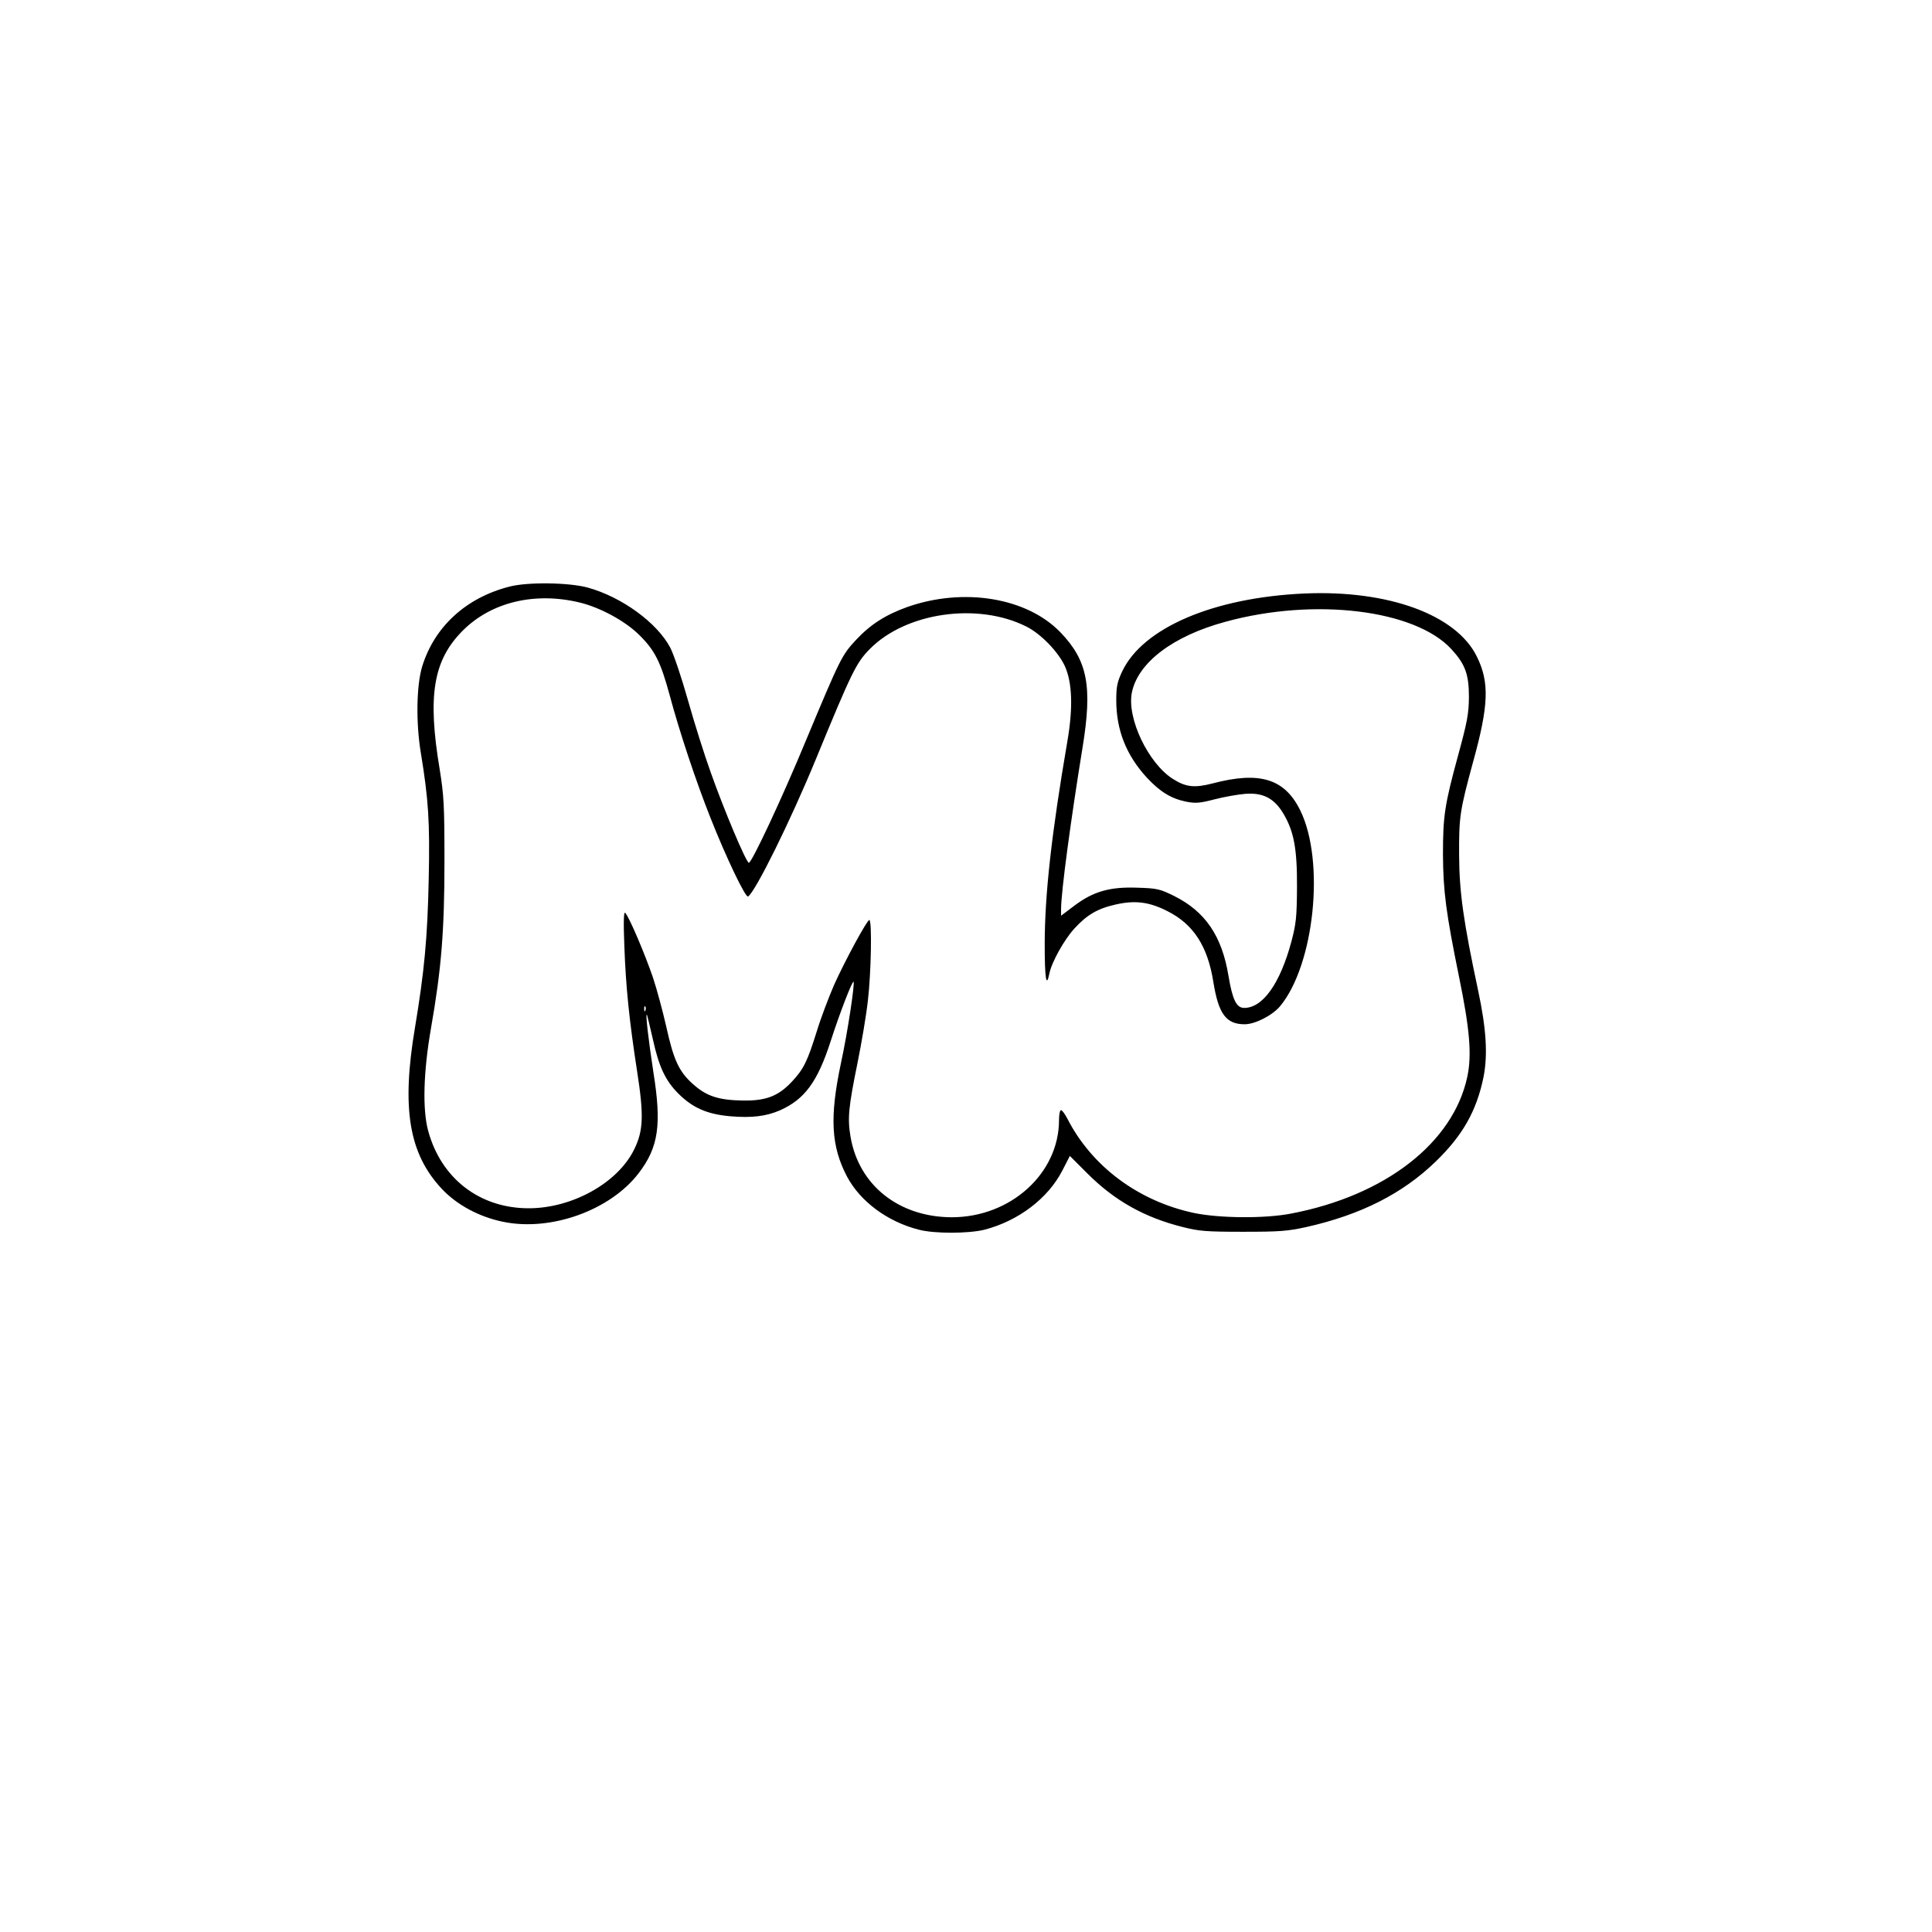
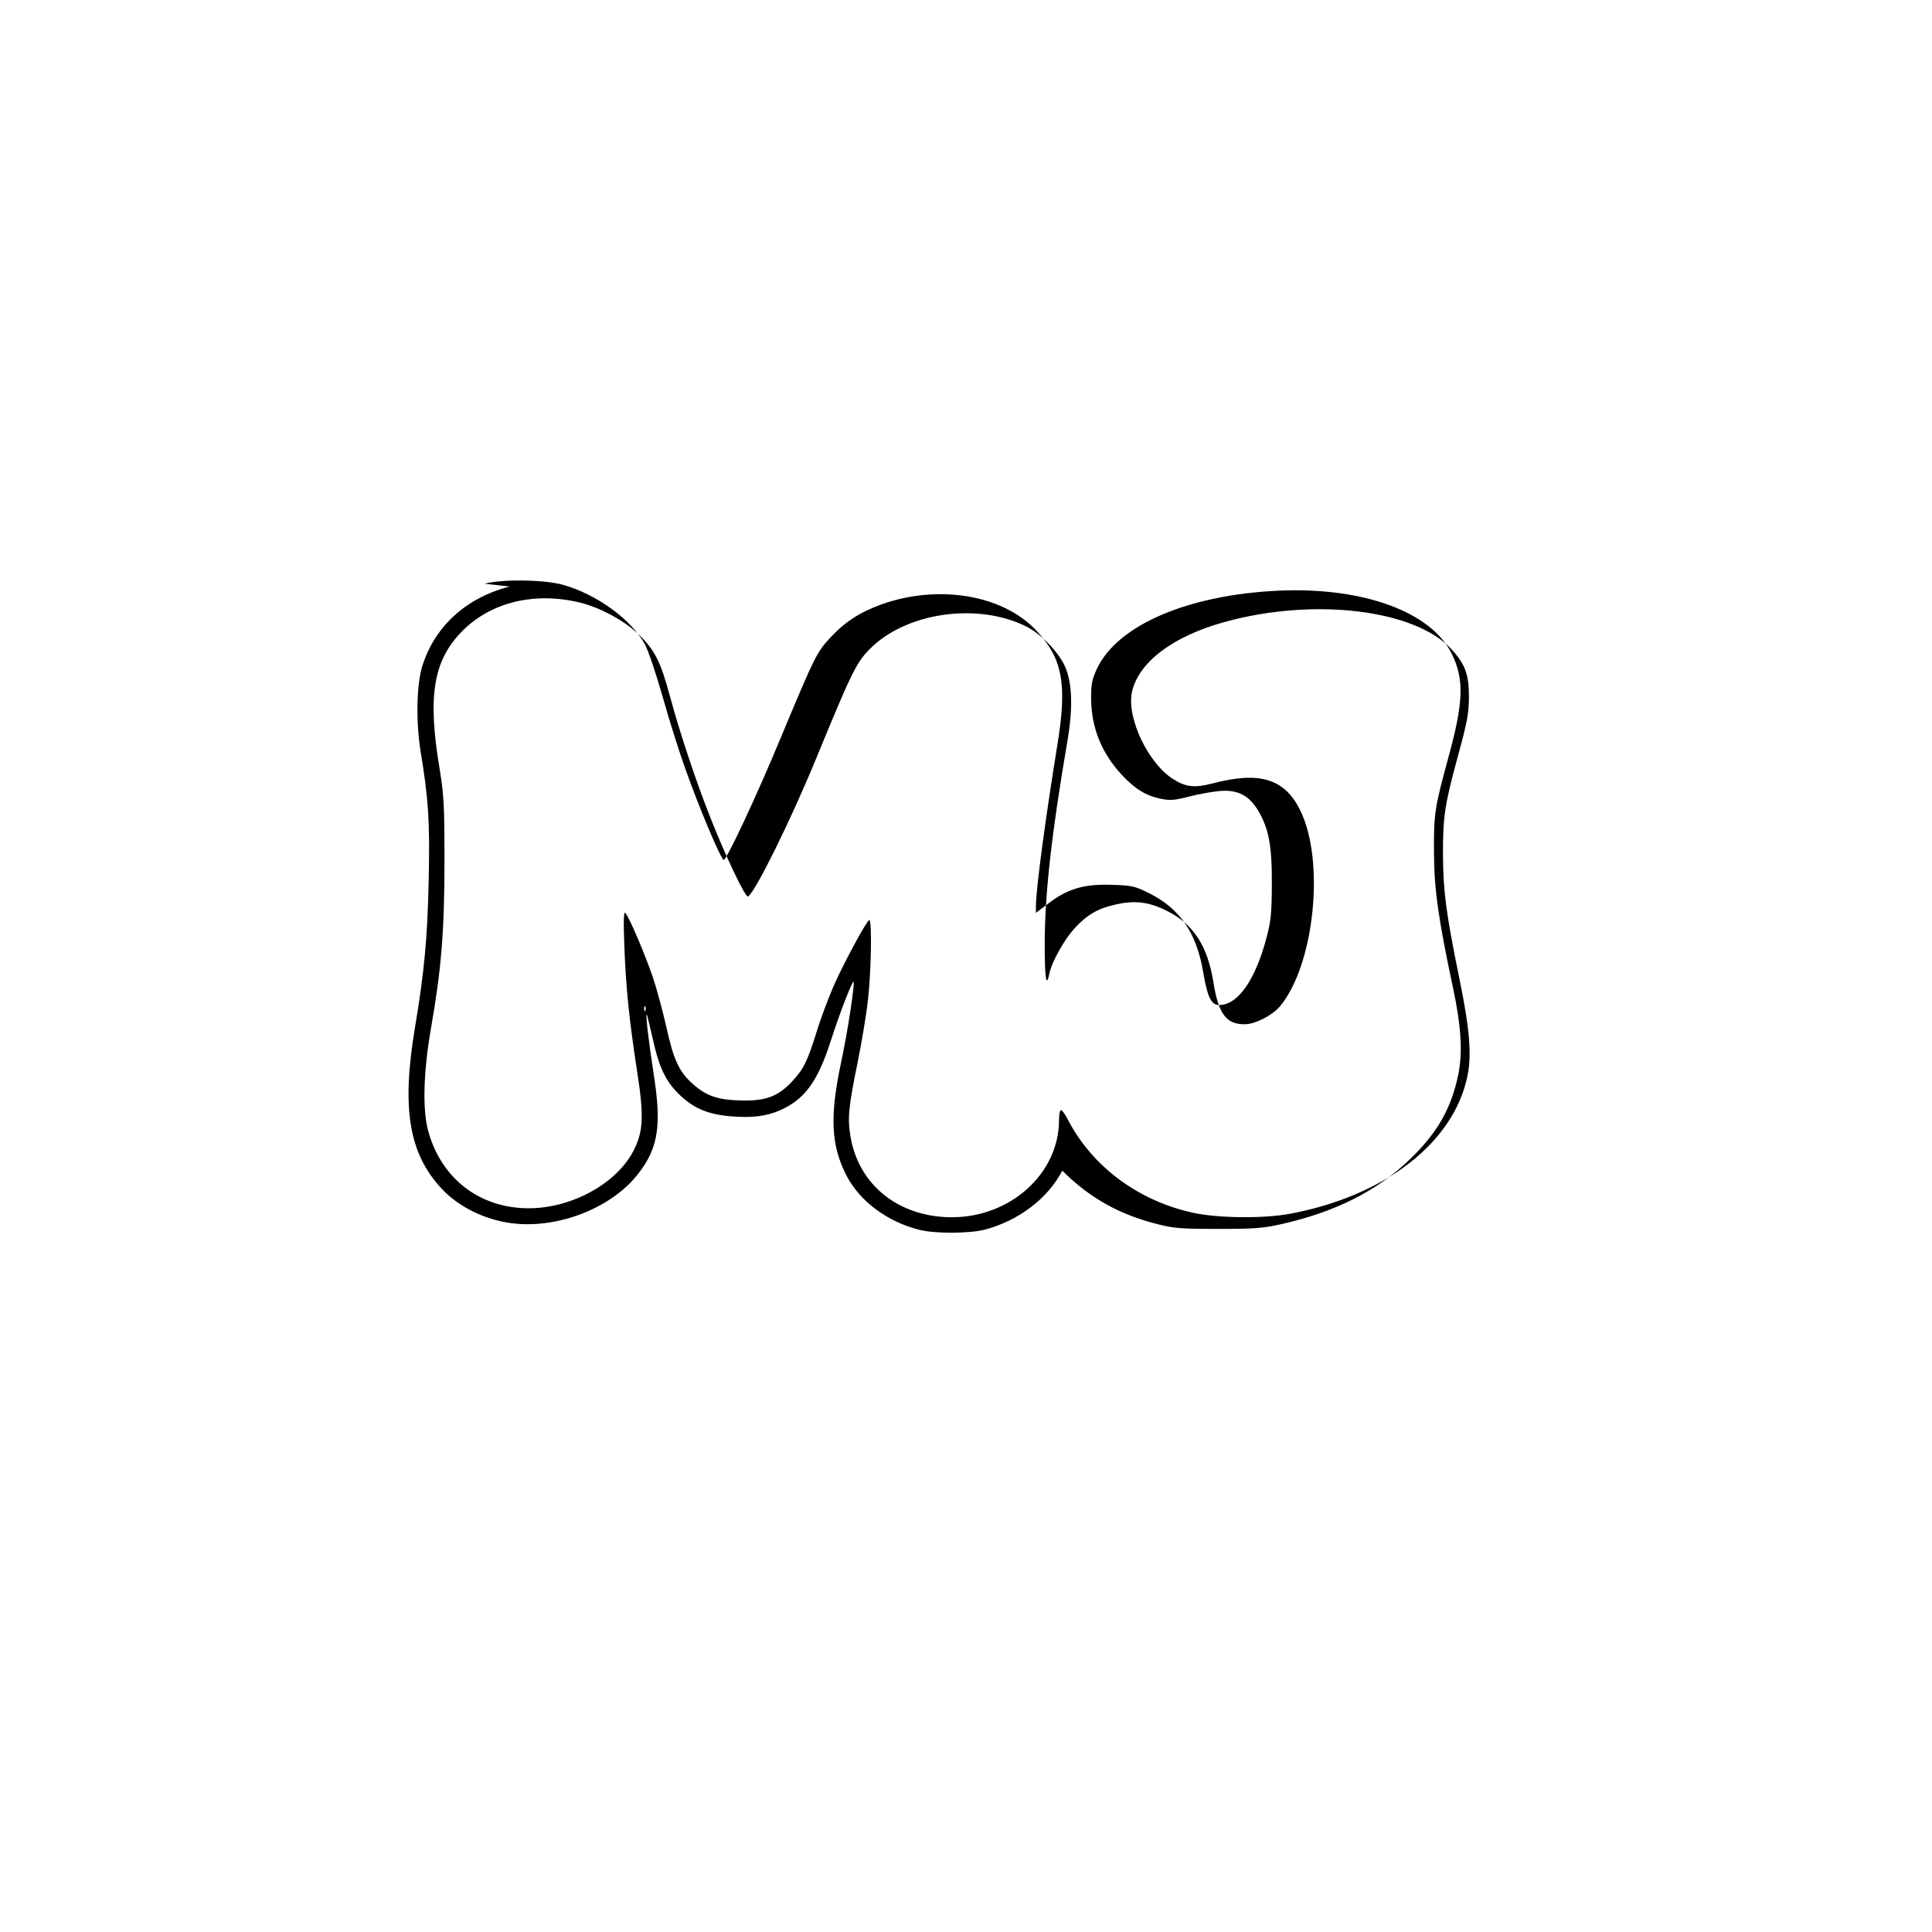
<svg xmlns="http://www.w3.org/2000/svg" version="1.0" width="250mm" height="250mm" viewBox="0 0 945 945" preserveAspectRatio="xMidYMid meet">
  <g transform="translate(0,945) scale(0.1,-0.1)" fill="#000000" stroke="none">
-     <path d="M2493 6581 c-213 -54 -368 -196 -428 -391 -28 -92 -31 -274 -7 -420 38 -231 45 -340 39 -620 -6 -291 -22 -454 -67 -725 -67 -397 -30 -618 131 -790 73 -78 182 -137 299 -161 234 -49 526 56 665 239 96 126 112 236 71 492 -24 157 -41 300 -31 280 2 -5 15 -60 29 -121 29 -132 61 -200 124 -263 70 -70 141 -101 254 -111 106 -9 176 0 243 29 121 54 184 139 249 341 42 131 105 294 111 288 7 -8 -29 -248 -61 -395 -57 -268 -49 -409 29 -558 65 -122 198 -221 352 -260 77 -20 243 -19 320 0 166 43 311 153 381 289 l37 72 86 -86 c132 -132 278 -215 467 -262 78 -20 115 -23 294 -23 179 0 218 3 309 23 267 60 471 163 634 321 132 128 199 247 233 411 22 110 14 238 -26 425 -72 338 -92 480 -93 660 -1 189 3 218 68 457 77 278 81 390 19 516 -100 205 -433 327 -844 309 -445 -20 -790 -168 -891 -381 -24 -51 -29 -74 -29 -141 0 -146 49 -269 149 -378 65 -70 119 -103 192 -118 46 -9 66 -8 139 11 46 12 114 24 150 27 87 7 142 -21 187 -96 52 -87 68 -172 67 -361 -1 -144 -4 -177 -27 -264 -55 -206 -140 -326 -231 -326 -38 0 -57 38 -77 156 -32 196 -114 316 -267 392 -69 34 -83 37 -178 40 -135 5 -216 -18 -309 -88 l-65 -49 0 32 c0 84 48 440 105 790 49 300 25 425 -107 563 -164 171 -474 222 -750 125 -106 -38 -180 -85 -251 -161 -69 -74 -77 -90 -242 -485 -121 -293 -268 -605 -282 -605 -13 0 -122 259 -187 443 -30 83 -80 242 -111 352 -31 110 -70 226 -87 258 -65 122 -237 247 -403 293 -92 25 -292 28 -382 5z m342 -78 c100 -24 222 -90 291 -158 77 -76 105 -131 150 -297 48 -179 129 -422 199 -598 77 -195 172 -393 184 -385 35 21 208 371 331 670 176 428 198 473 264 540 177 180 529 230 767 110 71 -36 154 -122 187 -192 37 -81 41 -205 13 -368 -78 -455 -111 -752 -111 -995 0 -167 8 -216 23 -141 11 55 72 164 121 218 62 68 114 99 204 119 94 21 162 13 251 -32 128 -64 198 -171 226 -348 25 -155 62 -206 153 -206 51 0 135 43 173 88 168 202 221 710 99 958 -76 155 -198 193 -429 132 -89 -23 -131 -18 -194 22 -120 76 -225 295 -201 421 29 147 200 278 459 348 435 119 926 59 1104 -134 68 -74 86 -123 86 -235 -1 -82 -8 -120 -53 -285 -66 -242 -74 -296 -74 -485 1 -179 15 -286 78 -595 53 -258 64 -384 41 -492 -69 -323 -401 -581 -862 -669 -128 -25 -350 -23 -475 3 -272 58 -500 228 -619 461 -12 23 -26 42 -31 42 -6 0 -10 -22 -10 -48 0 -262 -237 -476 -525 -476 -259 1 -455 157 -495 395 -15 89 -10 143 35 363 19 94 42 229 50 301 16 136 21 395 7 395 -11 0 -118 -197 -172 -317 -26 -60 -65 -162 -85 -228 -46 -147 -64 -184 -121 -245 -67 -72 -128 -95 -242 -93 -119 2 -177 22 -242 80 -69 61 -95 118 -131 281 -17 75 -46 183 -65 240 -38 112 -118 301 -136 317 -7 7 -9 -40 -4 -165 7 -196 24 -362 62 -608 34 -217 31 -293 -14 -384 -80 -164 -303 -288 -516 -288 -240 0 -429 146 -492 380 -28 105 -23 287 14 500 51 291 66 477 66 820 0 272 -3 320 -23 445 -61 363 -32 536 113 681 139 139 352 190 571 137z m322 -1995 c-3 -8 -6 -5 -6 6 -1 11 2 17 5 13 3 -3 4 -12 1 -19z" />
+     <path d="M2493 6581 c-213 -54 -368 -196 -428 -391 -28 -92 -31 -274 -7 -420 38 -231 45 -340 39 -620 -6 -291 -22 -454 -67 -725 -67 -397 -30 -618 131 -790 73 -78 182 -137 299 -161 234 -49 526 56 665 239 96 126 112 236 71 492 -24 157 -41 300 -31 280 2 -5 15 -60 29 -121 29 -132 61 -200 124 -263 70 -70 141 -101 254 -111 106 -9 176 0 243 29 121 54 184 139 249 341 42 131 105 294 111 288 7 -8 -29 -248 -61 -395 -57 -268 -49 -409 29 -558 65 -122 198 -221 352 -260 77 -20 243 -19 320 0 166 43 311 153 381 289 c132 -132 278 -215 467 -262 78 -20 115 -23 294 -23 179 0 218 3 309 23 267 60 471 163 634 321 132 128 199 247 233 411 22 110 14 238 -26 425 -72 338 -92 480 -93 660 -1 189 3 218 68 457 77 278 81 390 19 516 -100 205 -433 327 -844 309 -445 -20 -790 -168 -891 -381 -24 -51 -29 -74 -29 -141 0 -146 49 -269 149 -378 65 -70 119 -103 192 -118 46 -9 66 -8 139 11 46 12 114 24 150 27 87 7 142 -21 187 -96 52 -87 68 -172 67 -361 -1 -144 -4 -177 -27 -264 -55 -206 -140 -326 -231 -326 -38 0 -57 38 -77 156 -32 196 -114 316 -267 392 -69 34 -83 37 -178 40 -135 5 -216 -18 -309 -88 l-65 -49 0 32 c0 84 48 440 105 790 49 300 25 425 -107 563 -164 171 -474 222 -750 125 -106 -38 -180 -85 -251 -161 -69 -74 -77 -90 -242 -485 -121 -293 -268 -605 -282 -605 -13 0 -122 259 -187 443 -30 83 -80 242 -111 352 -31 110 -70 226 -87 258 -65 122 -237 247 -403 293 -92 25 -292 28 -382 5z m342 -78 c100 -24 222 -90 291 -158 77 -76 105 -131 150 -297 48 -179 129 -422 199 -598 77 -195 172 -393 184 -385 35 21 208 371 331 670 176 428 198 473 264 540 177 180 529 230 767 110 71 -36 154 -122 187 -192 37 -81 41 -205 13 -368 -78 -455 -111 -752 -111 -995 0 -167 8 -216 23 -141 11 55 72 164 121 218 62 68 114 99 204 119 94 21 162 13 251 -32 128 -64 198 -171 226 -348 25 -155 62 -206 153 -206 51 0 135 43 173 88 168 202 221 710 99 958 -76 155 -198 193 -429 132 -89 -23 -131 -18 -194 22 -120 76 -225 295 -201 421 29 147 200 278 459 348 435 119 926 59 1104 -134 68 -74 86 -123 86 -235 -1 -82 -8 -120 -53 -285 -66 -242 -74 -296 -74 -485 1 -179 15 -286 78 -595 53 -258 64 -384 41 -492 -69 -323 -401 -581 -862 -669 -128 -25 -350 -23 -475 3 -272 58 -500 228 -619 461 -12 23 -26 42 -31 42 -6 0 -10 -22 -10 -48 0 -262 -237 -476 -525 -476 -259 1 -455 157 -495 395 -15 89 -10 143 35 363 19 94 42 229 50 301 16 136 21 395 7 395 -11 0 -118 -197 -172 -317 -26 -60 -65 -162 -85 -228 -46 -147 -64 -184 -121 -245 -67 -72 -128 -95 -242 -93 -119 2 -177 22 -242 80 -69 61 -95 118 -131 281 -17 75 -46 183 -65 240 -38 112 -118 301 -136 317 -7 7 -9 -40 -4 -165 7 -196 24 -362 62 -608 34 -217 31 -293 -14 -384 -80 -164 -303 -288 -516 -288 -240 0 -429 146 -492 380 -28 105 -23 287 14 500 51 291 66 477 66 820 0 272 -3 320 -23 445 -61 363 -32 536 113 681 139 139 352 190 571 137z m322 -1995 c-3 -8 -6 -5 -6 6 -1 11 2 17 5 13 3 -3 4 -12 1 -19z" />
  </g>
</svg>